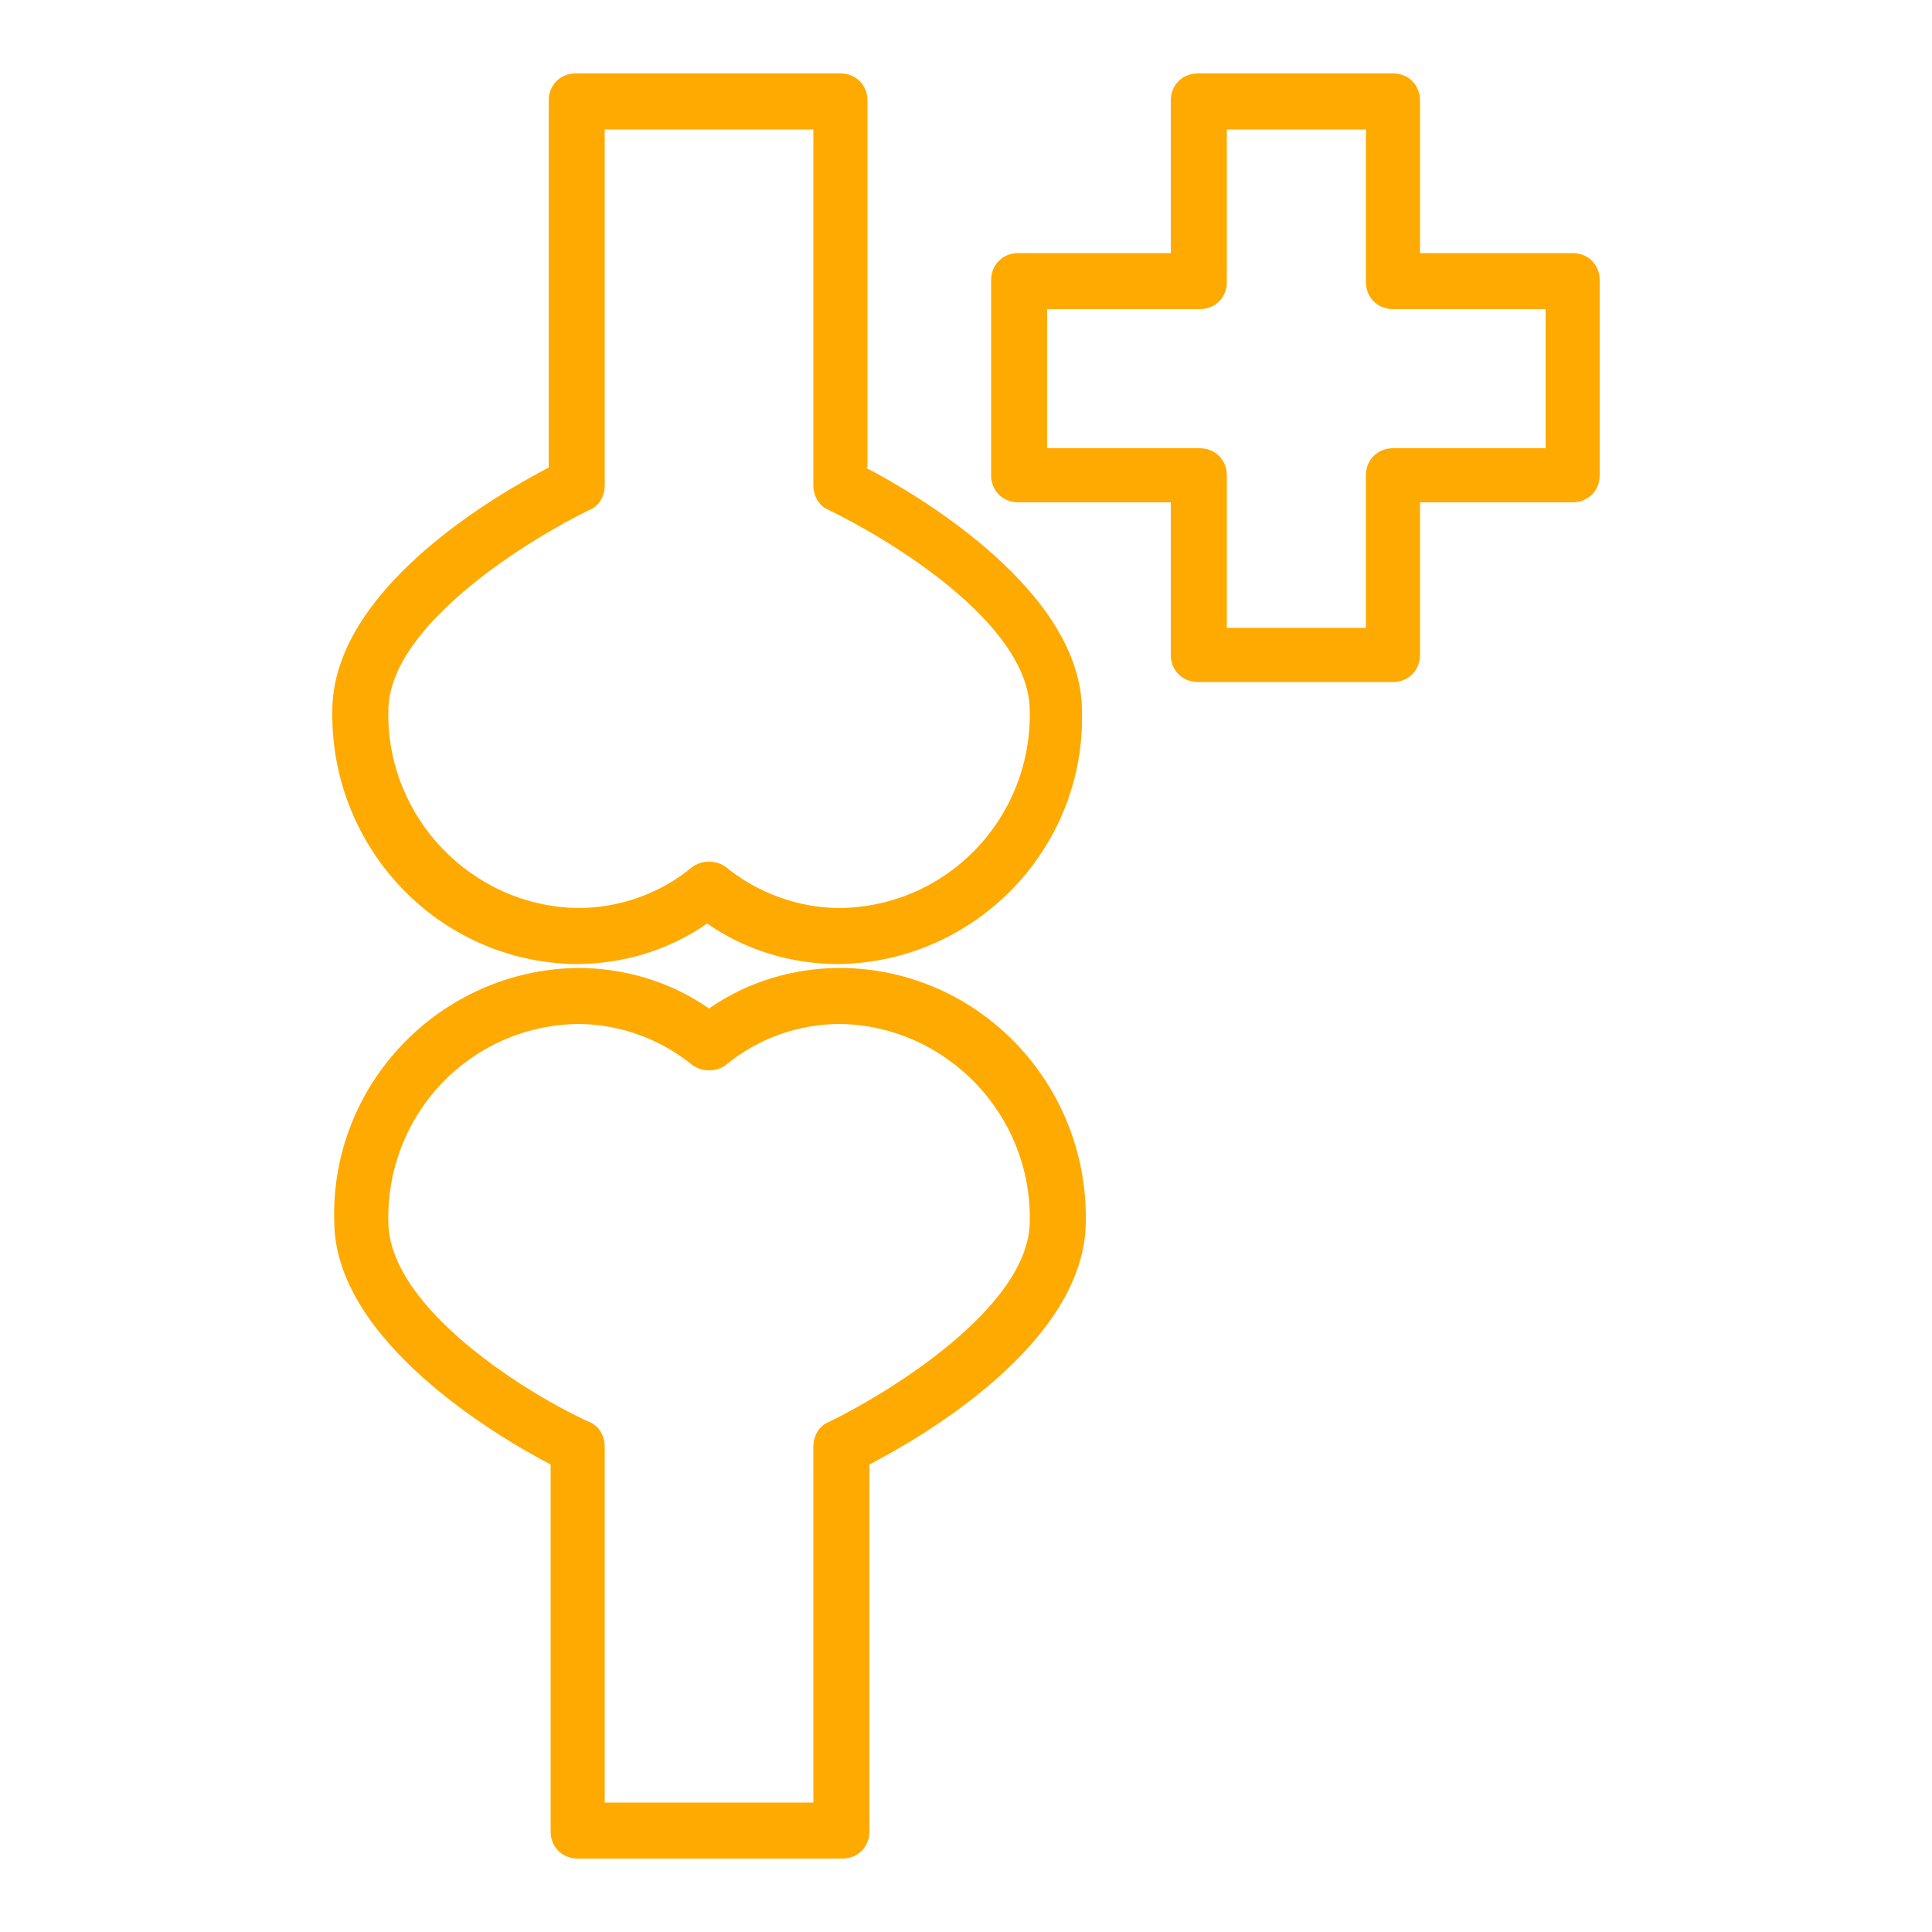
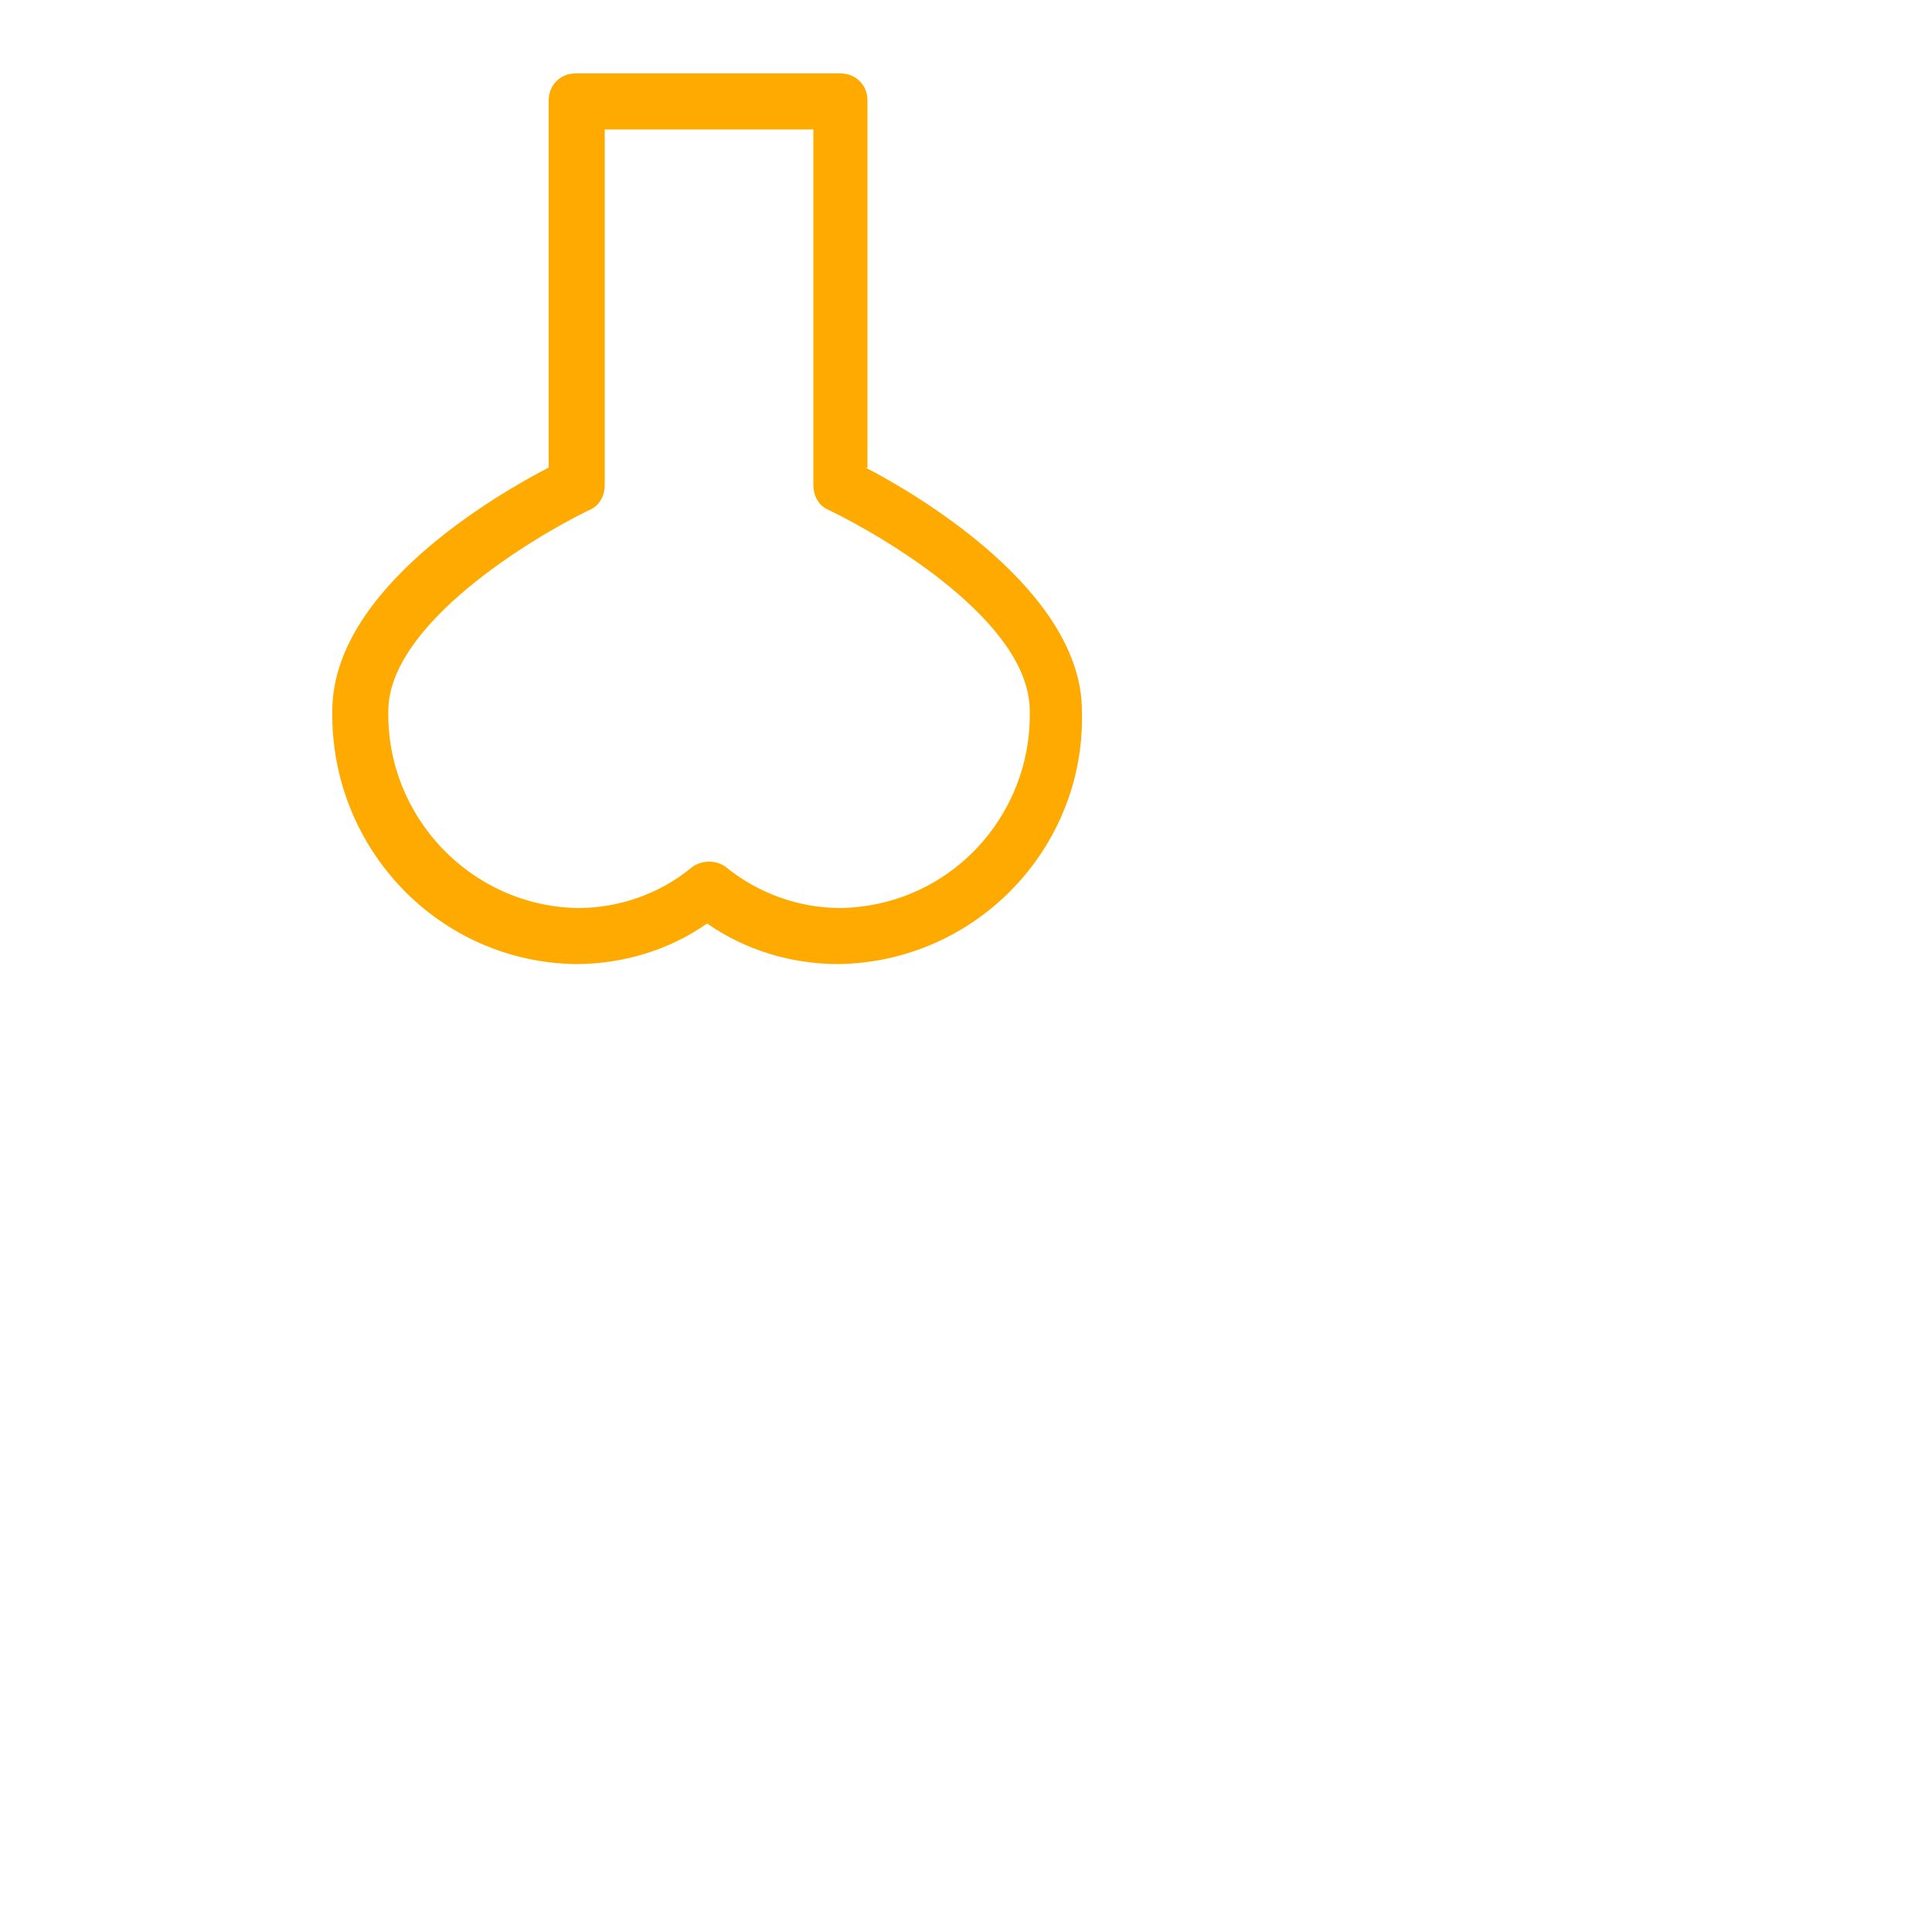
<svg xmlns="http://www.w3.org/2000/svg" viewBox="0 0 100 100" data-sanitized-data-name="Capa 1" data-name="Capa 1" id="Capa_1">
  <defs>
    <style>
      .cls-1 {
        fill: #fa0;
        stroke-width: 0px;
      }
    </style>
  </defs>
-   <path d="m43.5,50.1c-2.4,0-4.8.7-6.8,2.1-2-1.4-4.4-2.1-6.8-2.1-7.1.1-12.8,6-12.6,13.1,0,6.2,8.5,11.2,11.2,12.6v19c0,.8.6,1.4,1.4,1.4h13.7c.8,0,1.4-.6,1.4-1.4v-19c2.7-1.4,11.2-6.3,11.2-12.6.1-7.1-5.5-13-12.6-13.1Zm-.6,23.5c-.5.2-.8.7-.8,1.3v18.4h-10.8v-18.4c0-.6-.3-1.1-.8-1.3-2.9-1.3-10.4-5.8-10.4-10.4-.1-5.5,4.2-10.1,9.8-10.2,2.2,0,4.3.8,5.9,2.1.5.4,1.3.4,1.8,0,1.7-1.4,3.8-2.1,5.9-2.1,5.5.1,9.9,4.7,9.8,10.2,0,4.5-7.5,9-10.4,10.4Z" class="cls-1" />
  <path d="m44.9,24.2V5.2c0-.8-.6-1.4-1.4-1.4h-13.7c-.8,0-1.4.6-1.4,1.4v19c-2.7,1.4-11.2,6.3-11.2,12.6-.1,7.1,5.5,13,12.6,13.1,2.4,0,4.8-.7,6.8-2.1,2,1.4,4.4,2.1,6.8,2.1,7.1-.1,12.8-6,12.6-13.1,0-6.2-8.5-11.2-11.2-12.6Zm-1.4,22.8c-2.2,0-4.3-.8-5.9-2.1-.5-.4-1.3-.4-1.8,0-1.7,1.4-3.8,2.1-5.9,2.1-5.5-.1-9.9-4.7-9.8-10.2,0-4.5,7.5-9,10.4-10.4.5-.2.8-.7.8-1.3V6.7h10.8v18.4c0,.6.3,1.1.8,1.3,2.9,1.4,10.4,5.8,10.4,10.4.1,5.5-4.2,10.1-9.8,10.2Z" class="cls-1" />
-   <path d="m81.4,13.1h-7.9v-7.9c0-.8-.6-1.4-1.4-1.4h-10.1c-.8,0-1.4.6-1.4,1.4v7.9h-7.9c-.8,0-1.4.6-1.4,1.4v10.1c0,.8.6,1.4,1.4,1.4h7.9v7.9c0,.8.6,1.4,1.4,1.4h10.1c.8,0,1.4-.6,1.4-1.4v-7.9h7.9c.8,0,1.4-.6,1.4-1.4v-10.1c0-.8-.6-1.4-1.4-1.4h0Zm-1.4,10.1h-7.9c-.8,0-1.4.6-1.4,1.4v7.9h-7.2v-7.9c0-.8-.6-1.4-1.4-1.4h-7.9v-7.2h7.9c.8,0,1.4-.6,1.4-1.4v-7.9h7.2v7.9c0,.8.6,1.4,1.4,1.4h7.9v7.2Z" class="cls-1" />
</svg>